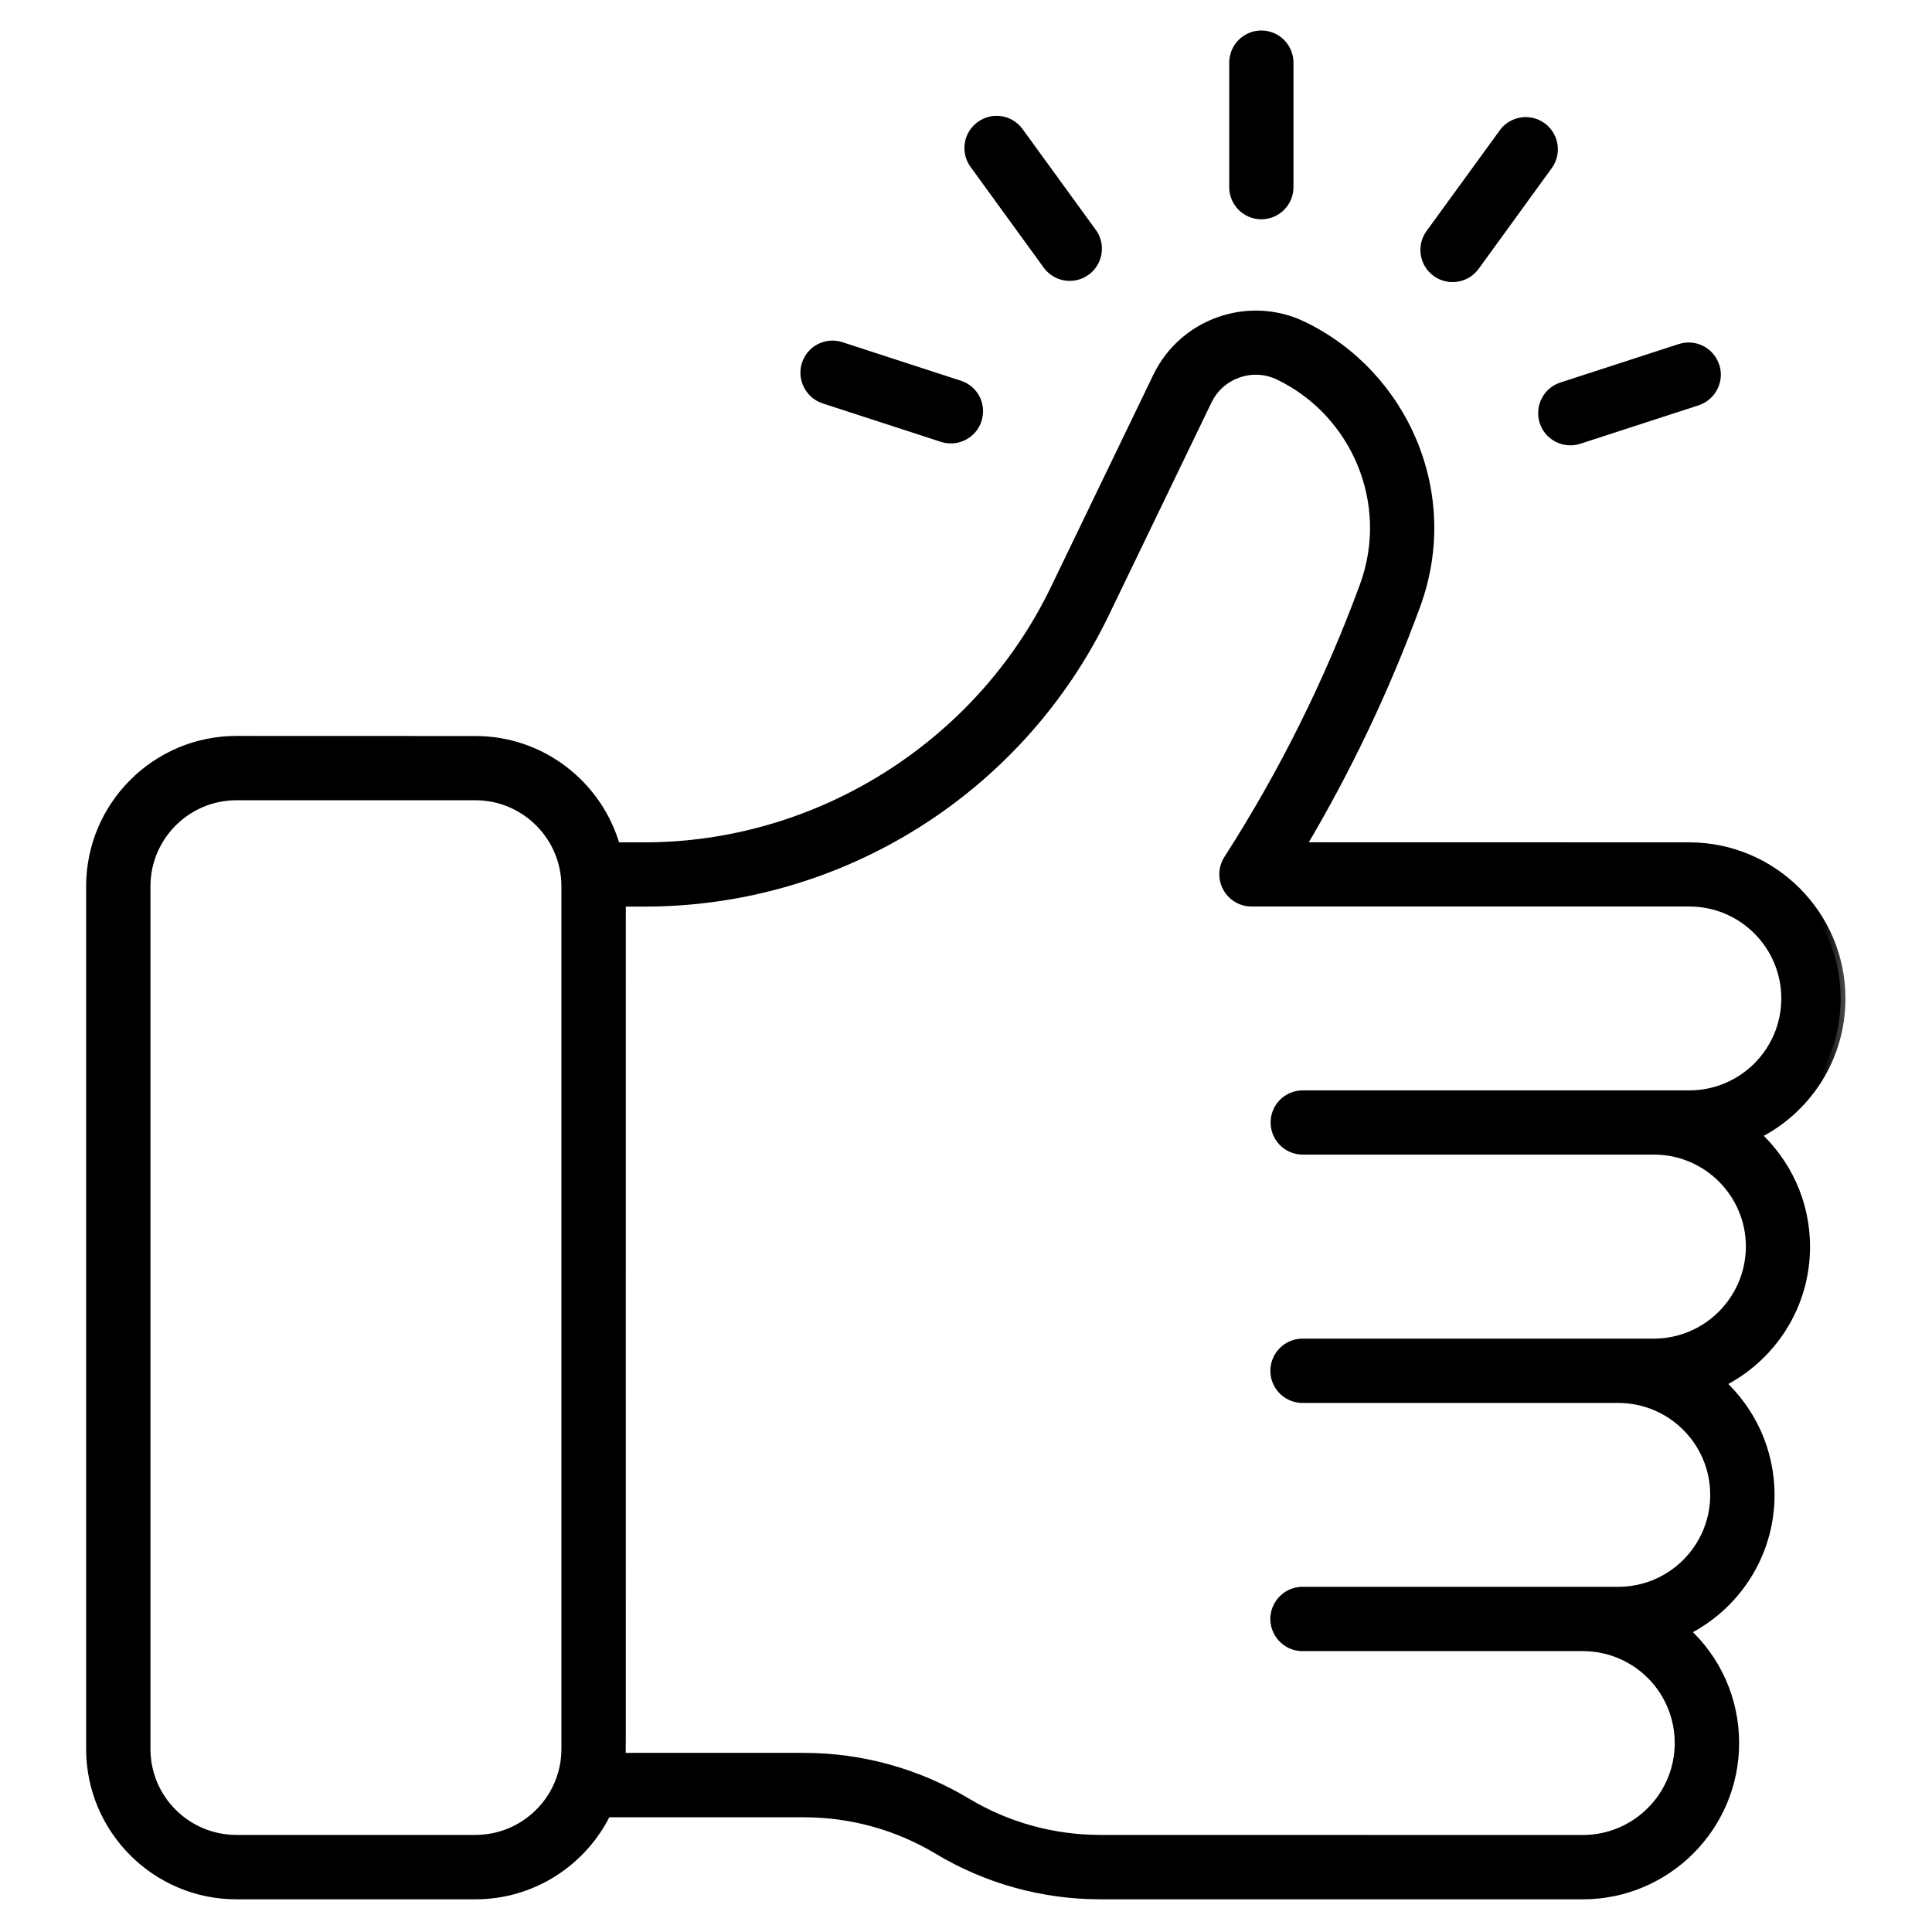
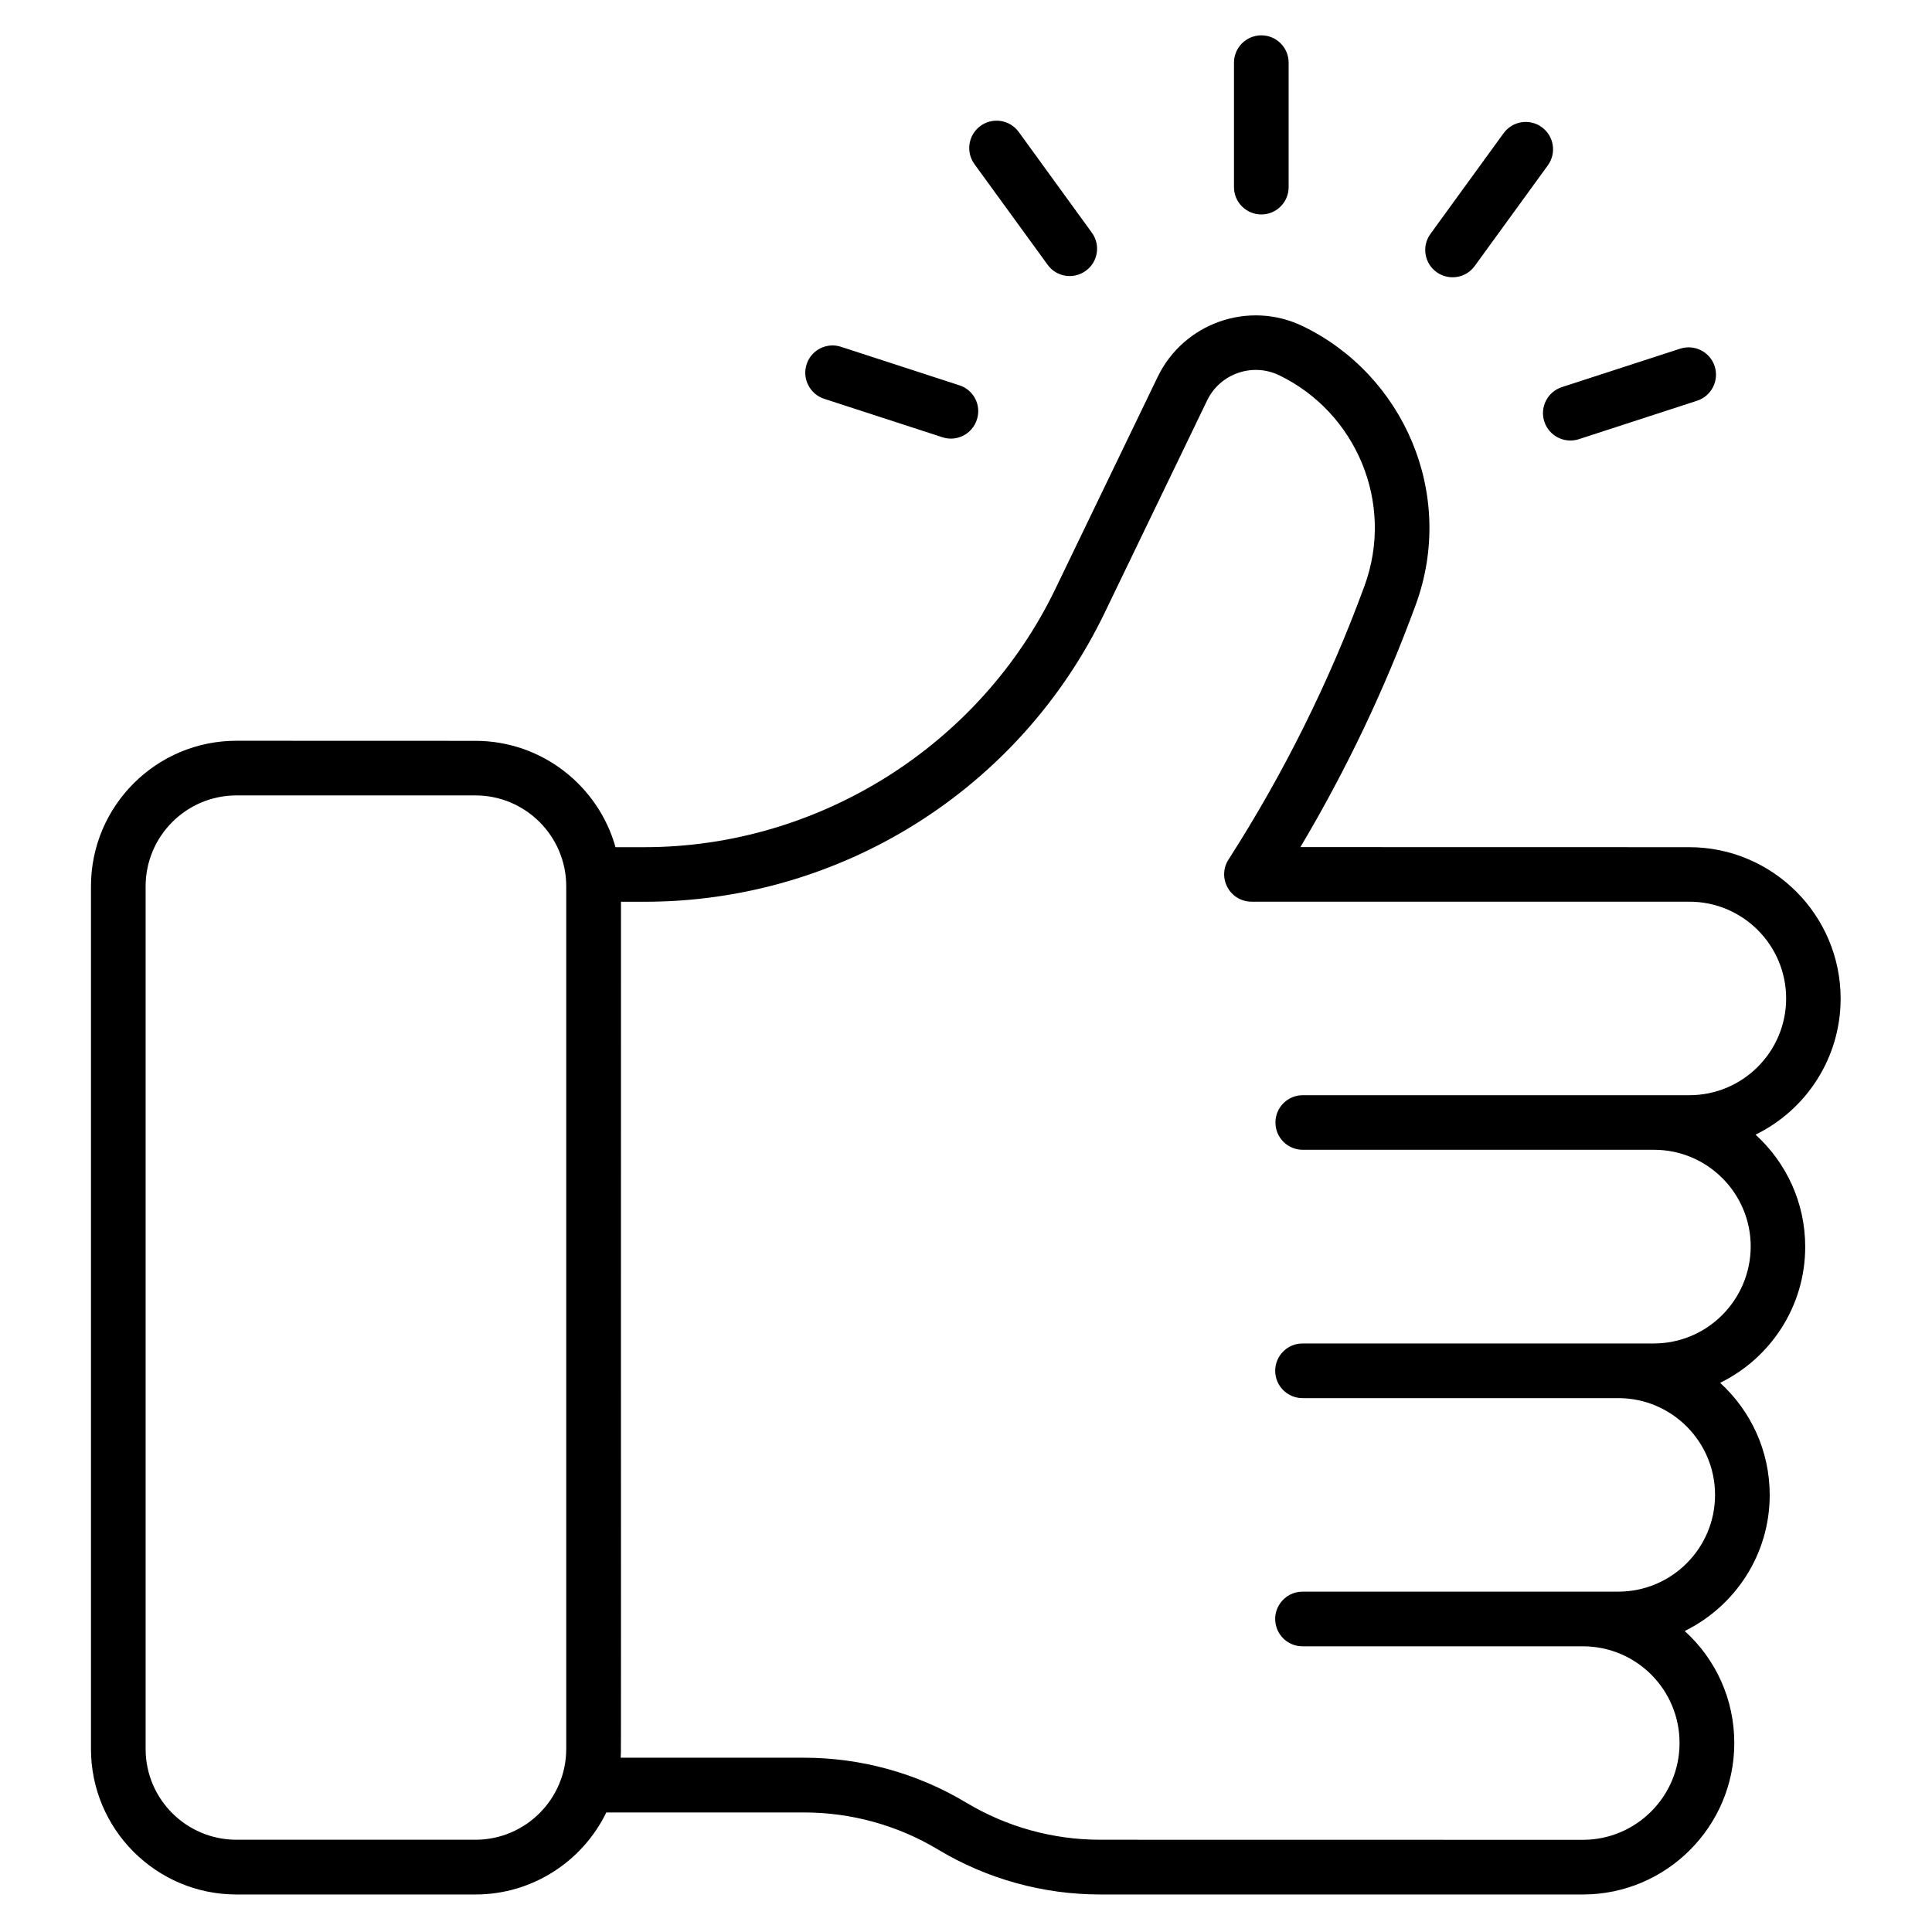
<svg xmlns="http://www.w3.org/2000/svg" fill="none" viewBox="0 0 24 24" height="24" width="24">
  <mask fill="black" height="25" width="23" y="-0.561" x="0.13" maskUnits="userSpaceOnUse" id="path-1-outside-1_16156_2363">
    <rect height="25" width="23" y="-0.561" x="0.13" fill="white" />
    <path d="M16.008 2.325C16.008 2.512 15.856 2.664 15.669 2.664C15.481 2.664 15.329 2.512 15.329 2.325V0.779C15.329 0.591 15.481 0.439 15.669 0.439C15.856 0.439 16.008 0.591 16.008 0.779V2.325ZM21.808 14.095C22.187 14.44 22.425 14.936 22.425 15.488C22.425 16.23 21.993 16.872 21.368 17.178C21.746 17.523 21.984 18.019 21.984 18.571C21.984 19.312 21.553 19.954 20.928 20.261C21.318 20.615 21.544 21.113 21.544 21.653C21.544 22.69 20.7 23.534 19.663 23.534H13.667C12.957 23.534 12.261 23.341 11.653 22.976C11.151 22.674 10.575 22.515 9.989 22.515H7.532C7.239 23.117 6.62 23.534 5.906 23.534H2.937C1.94 23.534 1.13 22.723 1.13 21.726V11.01C1.13 10.013 1.94 9.202 2.937 9.202L5.905 9.203C6.733 9.203 7.433 9.763 7.646 10.524H8.005C10.166 10.524 12.17 9.265 13.109 7.318L14.381 4.682C14.705 4.011 15.514 3.728 16.184 4.052C17.431 4.654 18.092 6.134 17.586 7.515C17.203 8.559 16.724 9.565 16.154 10.523L20.984 10.524C22.021 10.524 22.865 11.368 22.865 12.405C22.865 13.146 22.434 13.79 21.808 14.095ZM2.938 22.854H5.906C6.527 22.854 7.033 22.349 7.034 21.727V11.01C7.034 10.387 6.528 9.881 5.906 9.881H2.938C2.315 9.881 1.809 10.387 1.809 11.01V21.727C1.809 22.349 2.315 22.854 2.938 22.854ZM16.181 16.689H20.544C21.207 16.689 21.745 16.15 21.748 15.485C21.748 14.822 21.209 14.283 20.547 14.283H16.183C15.996 14.283 15.844 14.132 15.844 13.944C15.844 13.757 15.996 13.605 16.183 13.605H20.986C21.649 13.605 22.188 13.066 22.188 12.403C22.188 11.74 21.649 11.201 20.986 11.201H15.547C15.422 11.201 15.308 11.133 15.249 11.024C15.189 10.915 15.193 10.782 15.261 10.678C15.942 9.616 16.512 8.474 16.95 7.279C17.329 6.244 16.841 5.121 15.891 4.662C15.558 4.501 15.156 4.641 14.995 4.975L13.723 7.611C12.665 9.806 10.445 11.202 8.007 11.202H7.714C7.713 15.934 7.714 18.545 7.714 19.992V19.993V19.993V19.994C7.714 21.756 7.714 21.788 7.711 21.819L7.711 21.827L7.71 21.835H9.989C10.698 21.835 11.395 22.028 12.003 22.393C12.506 22.695 13.081 22.854 13.667 22.854L19.663 22.855C20.325 22.855 20.864 22.316 20.864 21.653C20.864 20.99 20.33 20.454 19.668 20.451H16.181C16.028 20.451 15.899 20.351 15.856 20.212C15.788 19.994 15.952 19.772 16.181 19.772H20.103C20.766 19.772 21.305 19.233 21.305 18.57C21.305 17.907 20.766 17.368 20.103 17.368H16.181C15.993 17.368 15.841 17.216 15.841 17.029C15.841 16.841 15.993 16.689 16.181 16.689ZM13.014 3.289C13.124 3.442 13.337 3.474 13.488 3.364C13.64 3.254 13.674 3.042 13.563 2.89L12.655 1.639C12.544 1.487 12.332 1.454 12.18 1.564C12.028 1.675 11.995 1.887 12.105 2.039L13.014 3.289ZM11.708 5.432L10.238 4.954C10.06 4.896 9.962 4.703 10.02 4.526C10.077 4.347 10.269 4.25 10.447 4.308L11.917 4.786C12.096 4.843 12.194 5.035 12.135 5.213C12.077 5.393 11.885 5.49 11.708 5.432ZM19.184 5.237C19.242 5.416 19.435 5.513 19.612 5.456L21.082 4.978C21.26 4.92 21.358 4.728 21.3 4.549C21.242 4.371 21.051 4.274 20.873 4.331L19.402 4.809C19.224 4.867 19.126 5.058 19.184 5.237ZM18.319 3.305C18.209 3.457 17.996 3.489 17.845 3.38C17.693 3.27 17.659 3.057 17.77 2.905L18.678 1.655C18.789 1.503 19.001 1.469 19.153 1.58C19.304 1.69 19.338 1.902 19.228 2.054L18.319 3.305Z" clip-rule="evenodd" fill-rule="evenodd" />
  </mask>
  <path fill="black" d="M16.008 2.325C16.008 2.512 15.856 2.664 15.669 2.664C15.481 2.664 15.329 2.512 15.329 2.325V0.779C15.329 0.591 15.481 0.439 15.669 0.439C15.856 0.439 16.008 0.591 16.008 0.779V2.325ZM21.808 14.095C22.187 14.44 22.425 14.936 22.425 15.488C22.425 16.23 21.993 16.872 21.368 17.178C21.746 17.523 21.984 18.019 21.984 18.571C21.984 19.312 21.553 19.954 20.928 20.261C21.318 20.615 21.544 21.113 21.544 21.653C21.544 22.69 20.7 23.534 19.663 23.534H13.667C12.957 23.534 12.261 23.341 11.653 22.976C11.151 22.674 10.575 22.515 9.989 22.515H7.532C7.239 23.117 6.62 23.534 5.906 23.534H2.937C1.94 23.534 1.13 22.723 1.13 21.726V11.01C1.13 10.013 1.94 9.202 2.937 9.202L5.905 9.203C6.733 9.203 7.433 9.763 7.646 10.524H8.005C10.166 10.524 12.17 9.265 13.109 7.318L14.381 4.682C14.705 4.011 15.514 3.728 16.184 4.052C17.431 4.654 18.092 6.134 17.586 7.515C17.203 8.559 16.724 9.565 16.154 10.523L20.984 10.524C22.021 10.524 22.865 11.368 22.865 12.405C22.865 13.146 22.434 13.79 21.808 14.095ZM2.938 22.854H5.906C6.527 22.854 7.033 22.349 7.034 21.727V11.01C7.034 10.387 6.528 9.881 5.906 9.881H2.938C2.315 9.881 1.809 10.387 1.809 11.01V21.727C1.809 22.349 2.315 22.854 2.938 22.854ZM16.181 16.689H20.544C21.207 16.689 21.745 16.15 21.748 15.485C21.748 14.822 21.209 14.283 20.547 14.283H16.183C15.996 14.283 15.844 14.132 15.844 13.944C15.844 13.757 15.996 13.605 16.183 13.605H20.986C21.649 13.605 22.188 13.066 22.188 12.403C22.188 11.74 21.649 11.201 20.986 11.201H15.547C15.422 11.201 15.308 11.133 15.249 11.024C15.189 10.915 15.193 10.782 15.261 10.678C15.942 9.616 16.512 8.474 16.95 7.279C17.329 6.244 16.841 5.121 15.891 4.662C15.558 4.501 15.156 4.641 14.995 4.975L13.723 7.611C12.665 9.806 10.445 11.202 8.007 11.202H7.714C7.713 15.934 7.714 18.545 7.714 19.992V19.993V19.993V19.994C7.714 21.756 7.714 21.788 7.711 21.819L7.711 21.827L7.71 21.835H9.989C10.698 21.835 11.395 22.028 12.003 22.393C12.506 22.695 13.081 22.854 13.667 22.854L19.663 22.855C20.325 22.855 20.864 22.316 20.864 21.653C20.864 20.99 20.33 20.454 19.668 20.451H16.181C16.028 20.451 15.899 20.351 15.856 20.212C15.788 19.994 15.952 19.772 16.181 19.772H20.103C20.766 19.772 21.305 19.233 21.305 18.57C21.305 17.907 20.766 17.368 20.103 17.368H16.181C15.993 17.368 15.841 17.216 15.841 17.029C15.841 16.841 15.993 16.689 16.181 16.689ZM13.014 3.289C13.124 3.442 13.337 3.474 13.488 3.364C13.64 3.254 13.674 3.042 13.563 2.89L12.655 1.639C12.544 1.487 12.332 1.454 12.18 1.564C12.028 1.675 11.995 1.887 12.105 2.039L13.014 3.289ZM11.708 5.432L10.238 4.954C10.06 4.896 9.962 4.703 10.02 4.526C10.077 4.347 10.269 4.25 10.447 4.308L11.917 4.786C12.096 4.843 12.194 5.035 12.135 5.213C12.077 5.393 11.885 5.49 11.708 5.432ZM19.184 5.237C19.242 5.416 19.435 5.513 19.612 5.456L21.082 4.978C21.26 4.92 21.358 4.728 21.3 4.549C21.242 4.371 21.051 4.274 20.873 4.331L19.402 4.809C19.224 4.867 19.126 5.058 19.184 5.237ZM18.319 3.305C18.209 3.457 17.996 3.489 17.845 3.38C17.693 3.27 17.659 3.057 17.77 2.905L18.678 1.655C18.789 1.503 19.001 1.469 19.153 1.58C19.304 1.69 19.338 1.902 19.228 2.054L18.319 3.305Z" clip-rule="evenodd" fill-rule="evenodd" />
-   <path mask="url(#path-1-outside-1_16156_2363)" fill="black" d="M21.808 14.095L21.782 14.041L21.703 14.08L21.768 14.14L21.808 14.095ZM21.368 17.178L21.341 17.125L21.262 17.163L21.327 17.223L21.368 17.178ZM20.928 20.261L20.901 20.207L20.822 20.246L20.887 20.305L20.928 20.261ZM11.653 22.976L11.622 23.027L11.622 23.027L11.653 22.976ZM7.532 22.515V22.455H7.495L7.478 22.488L7.532 22.515ZM2.937 9.202L2.938 9.142H2.937V9.202ZM5.905 9.203L5.905 9.263H5.905V9.203ZM7.646 10.524L7.588 10.54L7.6 10.584H7.646V10.524ZM13.109 7.318L13.164 7.344L13.164 7.344L13.109 7.318ZM14.381 4.682L14.327 4.656L14.327 4.656L14.381 4.682ZM16.184 4.052L16.21 3.998L16.21 3.998L16.184 4.052ZM17.586 7.515L17.642 7.536L17.642 7.536L17.586 7.515ZM16.154 10.523L16.102 10.493L16.048 10.583L16.153 10.583L16.154 10.523ZM20.984 10.524L20.984 10.584H20.984V10.524ZM7.034 21.727L7.094 21.727V21.727H7.034ZM21.748 15.485L21.808 15.486V15.485H21.748ZM15.249 11.024L15.301 10.995L15.301 10.995L15.249 11.024ZM15.261 10.678L15.311 10.71L15.311 10.71L15.261 10.678ZM16.95 7.279L17.007 7.3L17.007 7.3L16.95 7.279ZM15.891 4.662L15.865 4.716L15.865 4.716L15.891 4.662ZM14.995 4.975L14.941 4.949L14.941 4.949L14.995 4.975ZM13.723 7.611L13.777 7.637L13.777 7.637L13.723 7.611ZM7.714 11.202V11.142H7.654L7.654 11.202L7.714 11.202ZM7.714 19.992L7.774 19.992L7.774 19.992L7.714 19.992ZM7.714 19.994L7.654 19.994L7.654 19.994L7.714 19.994ZM7.711 21.819L7.652 21.814L7.652 21.814L7.711 21.819ZM7.711 21.827L7.651 21.822L7.651 21.823L7.711 21.827ZM7.71 21.835L7.65 21.831L7.646 21.895H7.71V21.835ZM12.003 22.393L12.034 22.341L12.034 22.341L12.003 22.393ZM13.667 22.854L13.667 22.794H13.667V22.854ZM19.663 22.855L19.663 22.915H19.663V22.855ZM19.668 20.451L19.668 20.391H19.668V20.451ZM15.856 20.212L15.914 20.195L15.913 20.194L15.856 20.212ZM13.488 3.364L13.523 3.413L13.524 3.413L13.488 3.364ZM13.014 3.289L13.062 3.254L13.062 3.254L13.014 3.289ZM13.563 2.89L13.515 2.925L13.515 2.925L13.563 2.89ZM12.655 1.639L12.703 1.604L12.703 1.604L12.655 1.639ZM12.18 1.564L12.216 1.613L12.216 1.613L12.18 1.564ZM12.105 2.039L12.154 2.003L12.154 2.003L12.105 2.039ZM10.238 4.954L10.219 5.011L10.219 5.011L10.238 4.954ZM11.708 5.432L11.727 5.375L11.726 5.375L11.708 5.432ZM10.02 4.526L10.077 4.545L10.077 4.545L10.02 4.526ZM10.447 4.308L10.428 4.365L10.428 4.365L10.447 4.308ZM11.917 4.786L11.898 4.843L11.899 4.843L11.917 4.786ZM12.135 5.213L12.078 5.195L12.078 5.195L12.135 5.213ZM19.612 5.456L19.63 5.513L19.63 5.513L19.612 5.456ZM19.184 5.237L19.127 5.256L19.127 5.256L19.184 5.237ZM21.082 4.978L21.101 5.035L21.101 5.035L21.082 4.978ZM21.3 4.549L21.358 4.531L21.357 4.531L21.3 4.549ZM20.873 4.331L20.855 4.274L20.854 4.274L20.873 4.331ZM19.402 4.809L19.383 4.752L19.383 4.752L19.402 4.809ZM17.845 3.38L17.88 3.331L17.88 3.331L17.845 3.38ZM18.319 3.305L18.368 3.34L18.368 3.34L18.319 3.305ZM17.77 2.905L17.818 2.941L17.818 2.941L17.77 2.905ZM18.678 1.655L18.63 1.619L18.63 1.62L18.678 1.655ZM19.153 1.58L19.188 1.531L19.188 1.531L19.153 1.58ZM19.228 2.054L19.179 2.019L19.179 2.019L19.228 2.054ZM15.669 2.724C15.889 2.724 16.068 2.545 16.068 2.325H15.948C15.948 2.479 15.823 2.604 15.669 2.604V2.724ZM15.27 2.325C15.27 2.545 15.448 2.724 15.669 2.724V2.604C15.514 2.604 15.389 2.479 15.389 2.325H15.27ZM15.27 0.779V2.325H15.389V0.779H15.27ZM15.669 0.379C15.448 0.379 15.27 0.558 15.27 0.779H15.389C15.389 0.624 15.514 0.499 15.669 0.499V0.379ZM16.068 0.779C16.068 0.558 15.889 0.379 15.669 0.379V0.499C15.823 0.499 15.948 0.624 15.948 0.779H16.068ZM16.068 2.325V0.779H15.948V2.325H16.068ZM22.485 15.488C22.485 14.918 22.239 14.407 21.849 14.051L21.768 14.14C22.135 14.474 22.365 14.954 22.365 15.488H22.485ZM21.394 17.232C22.039 16.916 22.485 16.254 22.485 15.488H22.365C22.365 16.206 21.947 16.828 21.341 17.125L21.394 17.232ZM22.044 18.571C22.044 18.002 21.799 17.49 21.408 17.134L21.327 17.223C21.694 17.557 21.924 18.037 21.924 18.571H22.044ZM20.954 20.315C21.599 19.999 22.044 19.336 22.044 18.571H21.924C21.924 19.288 21.507 19.91 20.901 20.207L20.954 20.315ZM21.604 21.653C21.604 21.096 21.371 20.582 20.968 20.216L20.887 20.305C21.265 20.648 21.484 21.13 21.484 21.653H21.604ZM19.663 23.594C20.733 23.594 21.604 22.723 21.604 21.653H21.484C21.484 22.657 20.667 23.474 19.663 23.474V23.594ZM13.667 23.594H19.663V23.474H13.667V23.594ZM11.622 23.027C12.239 23.398 12.947 23.594 13.667 23.594V23.474C12.968 23.474 12.282 23.284 11.684 22.924L11.622 23.027ZM9.989 22.575C10.564 22.575 11.129 22.731 11.622 23.027L11.684 22.924C11.172 22.617 10.586 22.455 9.989 22.455V22.575ZM7.532 22.575H9.989V22.455H7.532V22.575ZM5.906 23.594C6.644 23.594 7.283 23.163 7.586 22.541L7.478 22.488C7.194 23.071 6.596 23.474 5.906 23.474V23.594ZM2.937 23.594H5.906V23.474H2.937V23.594ZM1.07 21.726C1.07 22.756 1.907 23.594 2.937 23.594V23.474C1.973 23.474 1.19 22.69 1.19 21.726H1.07ZM1.07 11.01V21.726H1.19V11.01H1.07ZM2.937 9.142C1.907 9.142 1.07 9.98 1.07 11.01H1.19C1.19 10.046 1.973 9.262 2.937 9.262V9.142ZM5.905 9.143L2.938 9.142L2.937 9.262L5.905 9.263L5.905 9.143ZM7.703 10.508C7.483 9.722 6.761 9.143 5.905 9.143V9.263C6.706 9.263 7.382 9.804 7.588 10.54L7.703 10.508ZM8.005 10.464H7.646V10.584H8.005V10.464ZM13.055 7.292C12.126 9.218 10.143 10.464 8.005 10.464V10.584C10.19 10.584 12.214 9.312 13.164 7.344L13.055 7.292ZM14.327 4.656L13.055 7.292L13.164 7.344L14.435 4.708L14.327 4.656ZM16.21 3.998C15.51 3.66 14.665 3.956 14.327 4.656L14.435 4.708C14.745 4.067 15.518 3.797 16.158 4.106L16.21 3.998ZM17.642 7.536C18.16 6.125 17.484 4.613 16.21 3.998L16.158 4.106C17.378 4.695 18.025 6.143 17.53 7.494L17.642 7.536ZM16.205 10.554C16.777 9.593 17.258 8.584 17.642 7.536L17.53 7.494C17.148 8.535 16.67 9.538 16.102 10.493L16.205 10.554ZM20.984 10.464L16.154 10.463L16.153 10.583L20.984 10.584L20.984 10.464ZM22.925 12.405C22.925 11.335 22.054 10.464 20.984 10.464V10.584C21.988 10.584 22.805 11.401 22.805 12.405H22.925ZM21.835 14.149C22.48 13.834 22.925 13.17 22.925 12.405H22.805C22.805 13.123 22.388 13.745 21.782 14.041L21.835 14.149ZM5.906 22.794H2.938V22.914H5.906V22.794ZM6.974 21.726C6.974 22.316 6.494 22.794 5.906 22.794V22.914C6.56 22.914 7.093 22.382 7.094 21.727L6.974 21.726ZM6.974 11.01V21.727H7.094V11.01H6.974ZM5.906 9.941C6.495 9.941 6.974 10.421 6.974 11.01H7.094C7.094 10.354 6.561 9.821 5.906 9.821V9.941ZM2.938 9.941H5.906V9.821H2.938V9.941ZM1.869 11.01C1.869 10.421 2.348 9.941 2.938 9.941V9.821C2.282 9.821 1.749 10.354 1.749 11.01H1.869ZM1.869 21.727V11.01H1.749V21.727H1.869ZM2.938 22.794C2.348 22.794 1.869 22.316 1.869 21.727H1.749C1.749 22.382 2.282 22.914 2.938 22.914V22.794ZM20.544 16.629H16.181V16.749H20.544V16.629ZM21.688 15.485C21.686 16.117 21.173 16.629 20.544 16.629V16.749C21.24 16.749 21.805 16.183 21.808 15.486L21.688 15.485ZM20.547 14.343C21.176 14.343 21.688 14.856 21.688 15.485H21.808C21.808 14.789 21.242 14.223 20.547 14.223V14.343ZM16.183 14.343H20.547V14.223H16.183V14.343ZM15.784 13.944C15.784 14.165 15.963 14.343 16.183 14.343V14.223C16.029 14.223 15.904 14.098 15.904 13.944H15.784ZM16.183 13.545C15.963 13.545 15.784 13.723 15.784 13.944H15.904C15.904 13.79 16.029 13.665 16.183 13.665V13.545ZM20.986 13.545H16.183V13.665H20.986V13.545ZM22.128 12.403C22.128 13.033 21.616 13.545 20.986 13.545V13.665C21.682 13.665 22.248 13.099 22.248 12.403H22.128ZM20.986 11.261C21.616 11.261 22.128 11.773 22.128 12.403H22.248C22.248 11.707 21.682 11.141 20.986 11.141V11.261ZM15.547 11.261H20.986V11.141H15.547V11.261ZM15.196 11.052C15.265 11.18 15.4 11.261 15.547 11.261V11.141C15.444 11.141 15.35 11.085 15.301 10.995L15.196 11.052ZM15.21 10.645C15.131 10.768 15.126 10.925 15.196 11.053L15.301 10.995C15.252 10.905 15.256 10.796 15.311 10.71L15.21 10.645ZM16.894 7.259C16.457 8.449 15.89 9.587 15.21 10.645L15.311 10.71C15.995 9.644 16.566 8.499 17.007 7.3L16.894 7.259ZM15.865 4.716C16.788 5.162 17.262 6.254 16.894 7.259L17.007 7.3C17.396 6.235 16.895 5.08 15.917 4.608L15.865 4.716ZM15.049 5.001C15.195 4.697 15.562 4.569 15.865 4.716L15.917 4.608C15.554 4.432 15.116 4.586 14.941 4.949L15.049 5.001ZM13.777 7.637L15.049 5.001L14.941 4.949L13.669 7.585L13.777 7.637ZM8.007 11.262C10.468 11.262 12.709 9.853 13.777 7.637L13.669 7.585C12.621 9.759 10.422 11.142 8.007 11.142V11.262ZM7.714 11.262H8.007V11.142H7.714V11.262ZM7.774 19.992C7.774 18.545 7.773 15.934 7.774 11.202L7.654 11.202C7.653 15.934 7.654 18.545 7.654 19.992L7.774 19.992ZM7.774 19.993V19.992H7.654V19.993H7.774ZM7.774 19.993V19.993H7.654V19.993H7.774ZM7.774 19.994V19.993H7.654V19.994H7.774ZM7.771 21.824C7.773 21.805 7.773 21.786 7.774 21.556C7.774 21.323 7.774 20.875 7.774 19.994L7.654 19.994C7.654 20.875 7.654 21.323 7.654 21.555C7.653 21.79 7.653 21.802 7.652 21.814L7.771 21.824ZM7.771 21.832L7.771 21.824L7.652 21.814L7.651 21.822L7.771 21.832ZM7.77 21.839L7.771 21.831L7.651 21.823L7.65 21.831L7.77 21.839ZM9.989 21.775H7.71V21.895H9.989V21.775ZM12.034 22.341C11.416 21.971 10.709 21.775 9.989 21.775V21.895C10.687 21.895 11.373 22.085 11.972 22.444L12.034 22.341ZM13.667 22.794C13.092 22.794 12.527 22.638 12.034 22.341L11.972 22.444C12.484 22.752 13.07 22.914 13.667 22.914V22.794ZM19.663 22.795L13.667 22.794L13.667 22.914L19.663 22.915L19.663 22.795ZM20.804 21.653C20.804 22.283 20.292 22.795 19.663 22.795V22.915C20.358 22.915 20.924 22.349 20.924 21.653H20.804ZM19.668 20.511C20.297 20.514 20.804 21.023 20.804 21.653H20.924C20.924 20.957 20.363 20.394 19.668 20.391L19.668 20.511ZM16.181 20.511H19.668V20.391H16.181V20.511ZM15.799 20.23C15.85 20.393 16.001 20.511 16.181 20.511V20.391C16.055 20.391 15.949 20.309 15.914 20.195L15.799 20.23ZM16.181 19.712C15.912 19.712 15.718 19.973 15.799 20.23L15.913 20.194C15.857 20.015 15.992 19.832 16.181 19.832V19.712ZM20.103 19.712H16.181V19.832H20.103V19.712ZM21.245 18.57C21.245 19.2 20.733 19.712 20.103 19.712V19.832C20.799 19.832 21.365 19.266 21.365 18.57H21.245ZM20.103 17.428C20.733 17.428 21.245 17.94 21.245 18.57H21.365C21.365 17.874 20.799 17.308 20.103 17.308V17.428ZM16.181 17.428H20.103V17.308H16.181V17.428ZM15.781 17.029C15.781 17.249 15.96 17.428 16.181 17.428V17.308C16.026 17.308 15.901 17.183 15.901 17.029H15.781ZM16.181 16.629C15.96 16.629 15.781 16.808 15.781 17.029H15.901C15.901 16.874 16.026 16.749 16.181 16.749V16.629ZM13.453 3.316C13.328 3.406 13.153 3.38 13.062 3.254L12.965 3.324C13.095 3.504 13.346 3.542 13.523 3.413L13.453 3.316ZM13.515 2.925C13.606 3.05 13.578 3.224 13.453 3.316L13.524 3.413C13.702 3.283 13.742 3.033 13.612 2.854L13.515 2.925ZM12.606 1.674L13.515 2.925L13.612 2.855L12.703 1.604L12.606 1.674ZM12.216 1.613C12.341 1.522 12.515 1.549 12.606 1.674L12.703 1.604C12.573 1.425 12.324 1.385 12.145 1.516L12.216 1.613ZM12.154 2.003C12.063 1.878 12.09 1.704 12.216 1.613L12.145 1.516C11.966 1.646 11.927 1.895 12.057 2.074L12.154 2.003ZM13.062 3.254L12.154 2.003L12.057 2.074L12.965 3.324L13.062 3.254ZM10.219 5.011L11.689 5.489L11.726 5.375L10.257 4.897L10.219 5.011ZM9.962 4.508C9.895 4.716 10.01 4.942 10.219 5.011L10.257 4.897C10.11 4.849 10.03 4.69 10.077 4.545L9.962 4.508ZM10.466 4.251C10.256 4.182 10.03 4.297 9.962 4.508L10.077 4.545C10.124 4.397 10.282 4.317 10.428 4.365L10.466 4.251ZM11.935 4.729L10.466 4.251L10.428 4.365L11.898 4.843L11.935 4.729ZM12.192 5.232C12.261 5.022 12.146 4.796 11.935 4.729L11.899 4.843C12.046 4.89 12.126 5.048 12.078 5.195L12.192 5.232ZM11.689 5.489C11.898 5.557 12.124 5.442 12.193 5.232L12.078 5.195C12.03 5.343 11.872 5.423 11.727 5.375L11.689 5.489ZM19.593 5.399C19.448 5.446 19.289 5.366 19.241 5.219L19.127 5.256C19.196 5.467 19.422 5.58 19.63 5.513L19.593 5.399ZM21.063 4.921L19.593 5.399L19.63 5.513L21.101 5.035L21.063 4.921ZM21.243 4.567C21.29 4.715 21.21 4.873 21.063 4.921L21.101 5.035C21.31 4.966 21.425 4.741 21.358 4.531L21.243 4.567ZM20.891 4.388C21.038 4.341 21.195 4.421 21.243 4.568L21.357 4.531C21.289 4.321 21.064 4.206 20.855 4.274L20.891 4.388ZM19.421 4.866L20.891 4.388L20.854 4.274L19.383 4.752L19.421 4.866ZM19.241 5.219C19.194 5.071 19.274 4.914 19.421 4.866L19.383 4.752C19.174 4.82 19.059 5.045 19.127 5.256L19.241 5.219ZM17.809 3.428C17.987 3.557 18.237 3.519 18.368 3.34L18.271 3.269C18.18 3.394 18.004 3.422 17.88 3.331L17.809 3.428ZM17.721 2.87C17.591 3.049 17.631 3.299 17.81 3.428L17.88 3.331C17.755 3.241 17.727 3.066 17.818 2.941L17.721 2.87ZM18.63 1.62L17.721 2.87L17.818 2.941L18.727 1.69L18.63 1.62ZM19.188 1.531C19.009 1.401 18.76 1.441 18.63 1.619L18.727 1.69C18.818 1.565 18.992 1.537 19.117 1.628L19.188 1.531ZM19.276 2.089C19.406 1.911 19.366 1.661 19.188 1.531L19.117 1.628C19.242 1.719 19.27 1.894 19.179 2.019L19.276 2.089ZM18.368 3.34L19.276 2.089L19.179 2.019L18.271 3.27L18.368 3.34Z" />
</svg>